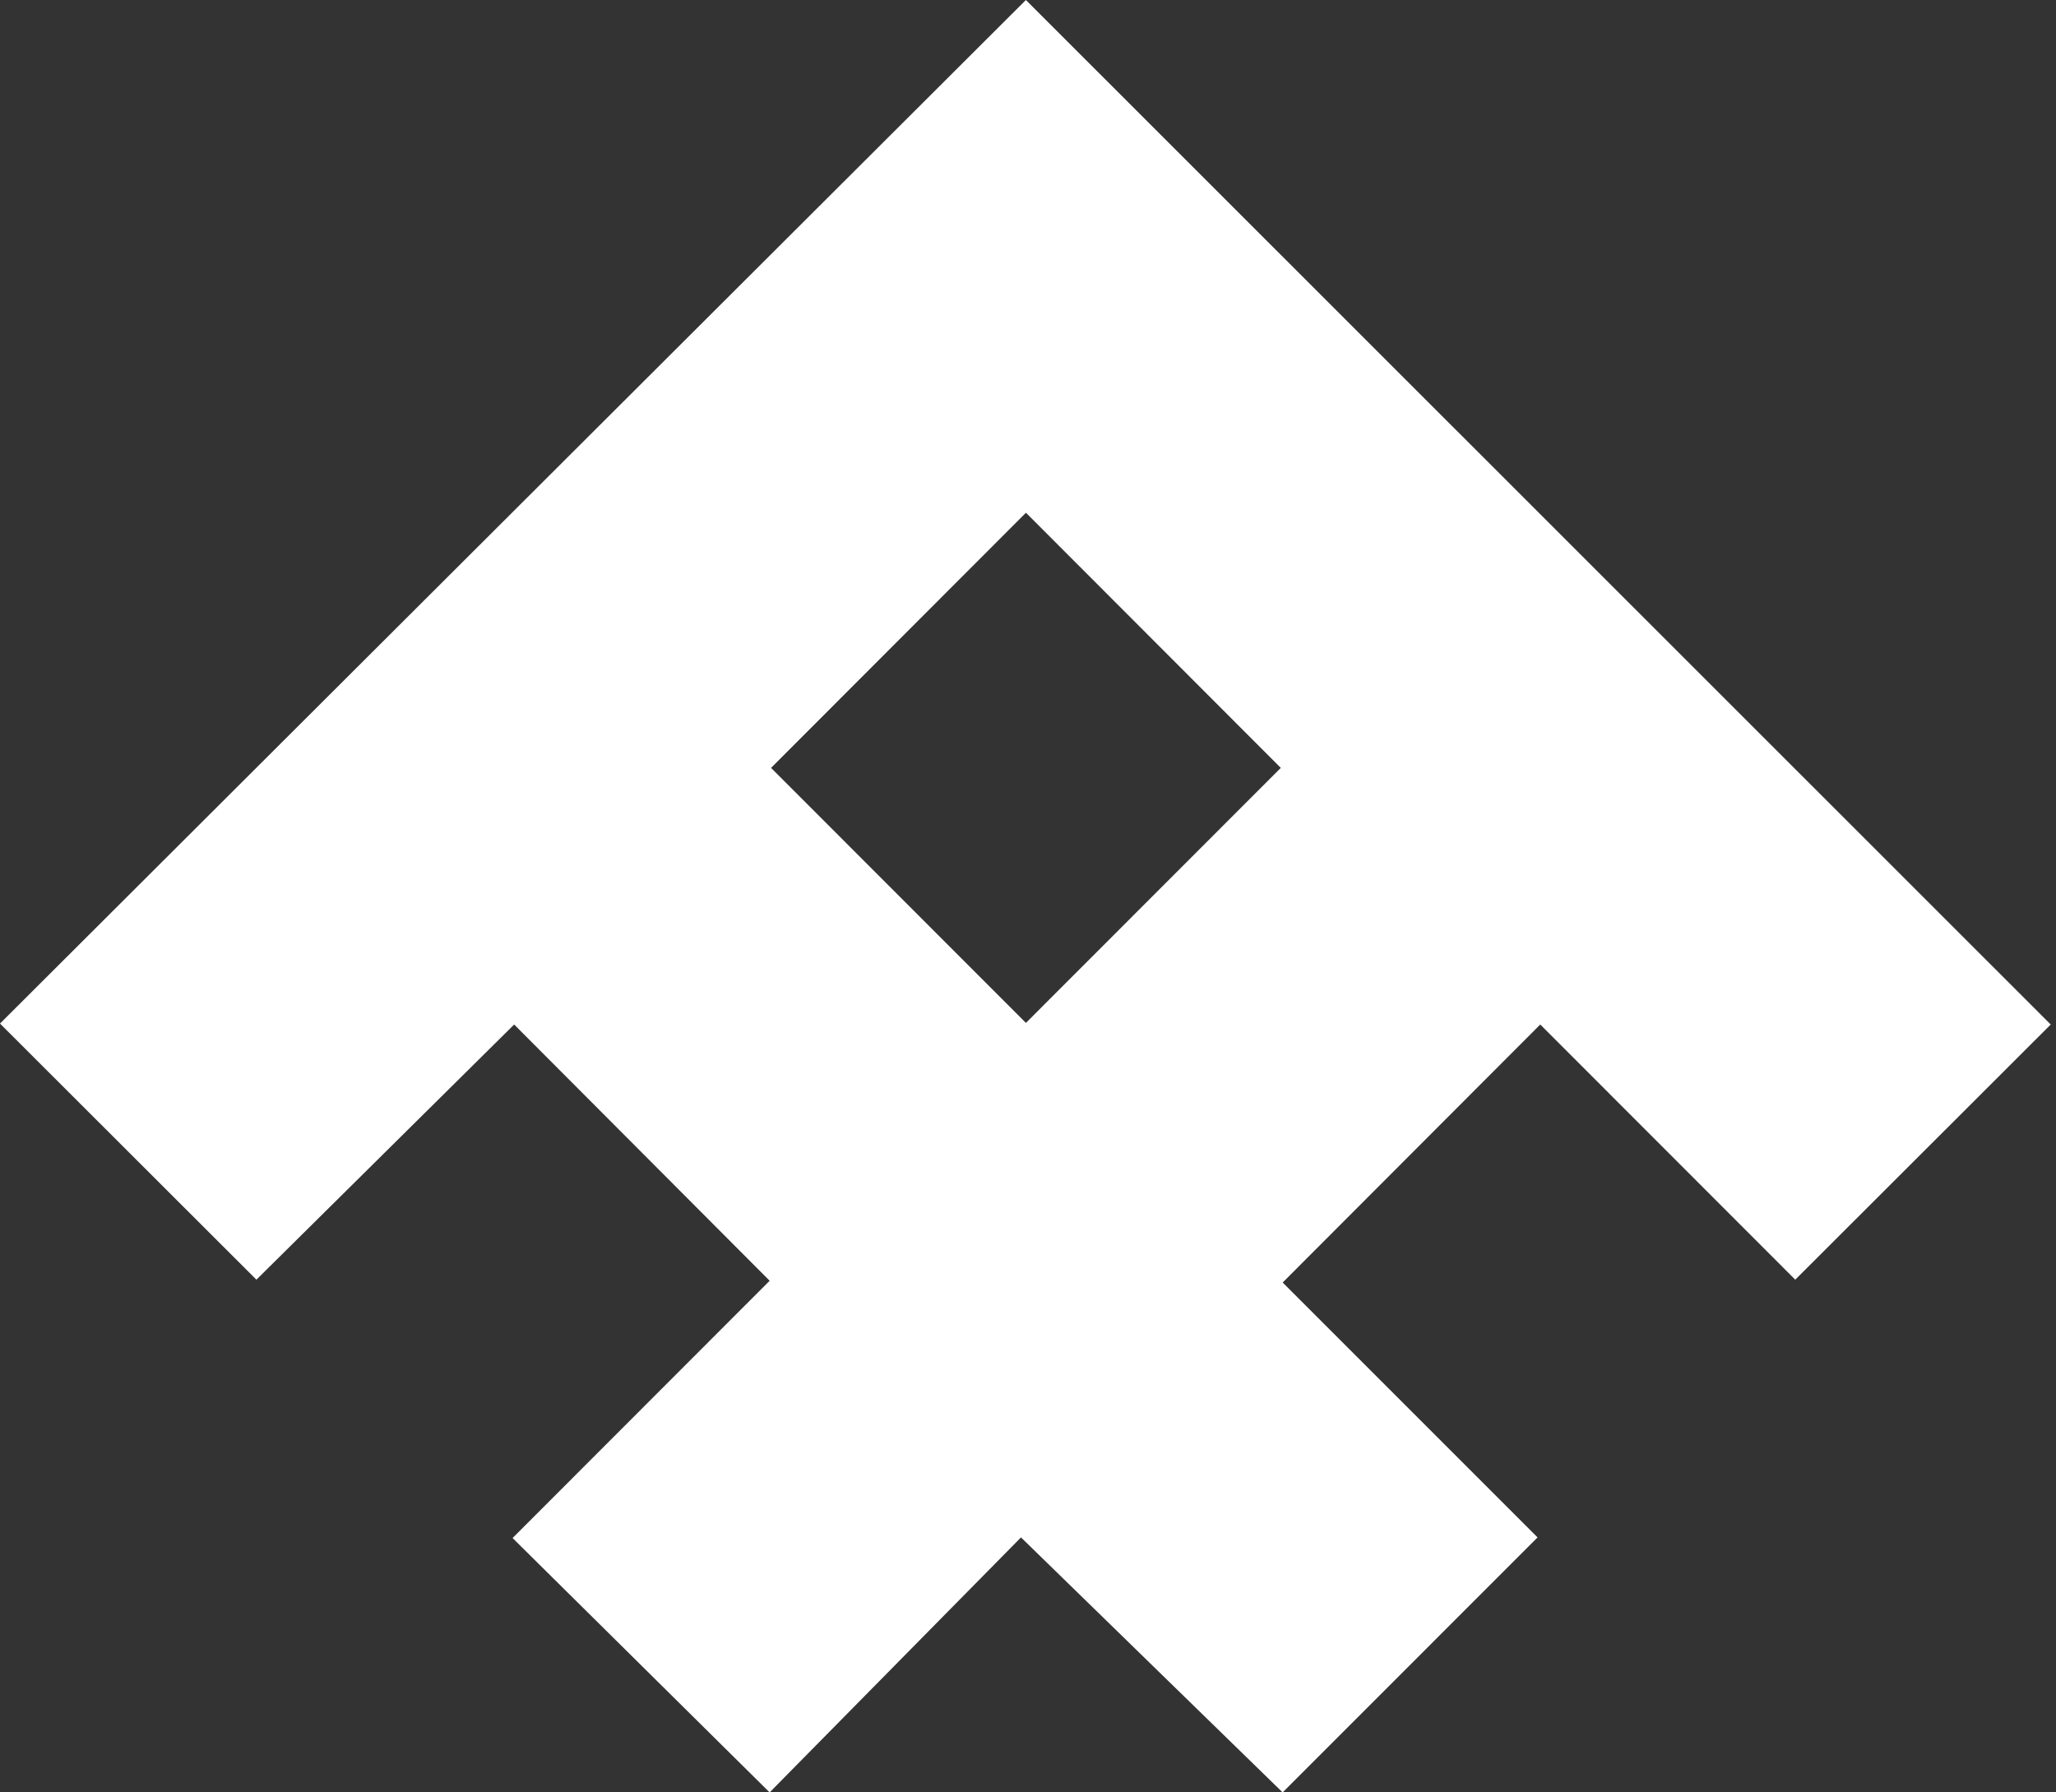
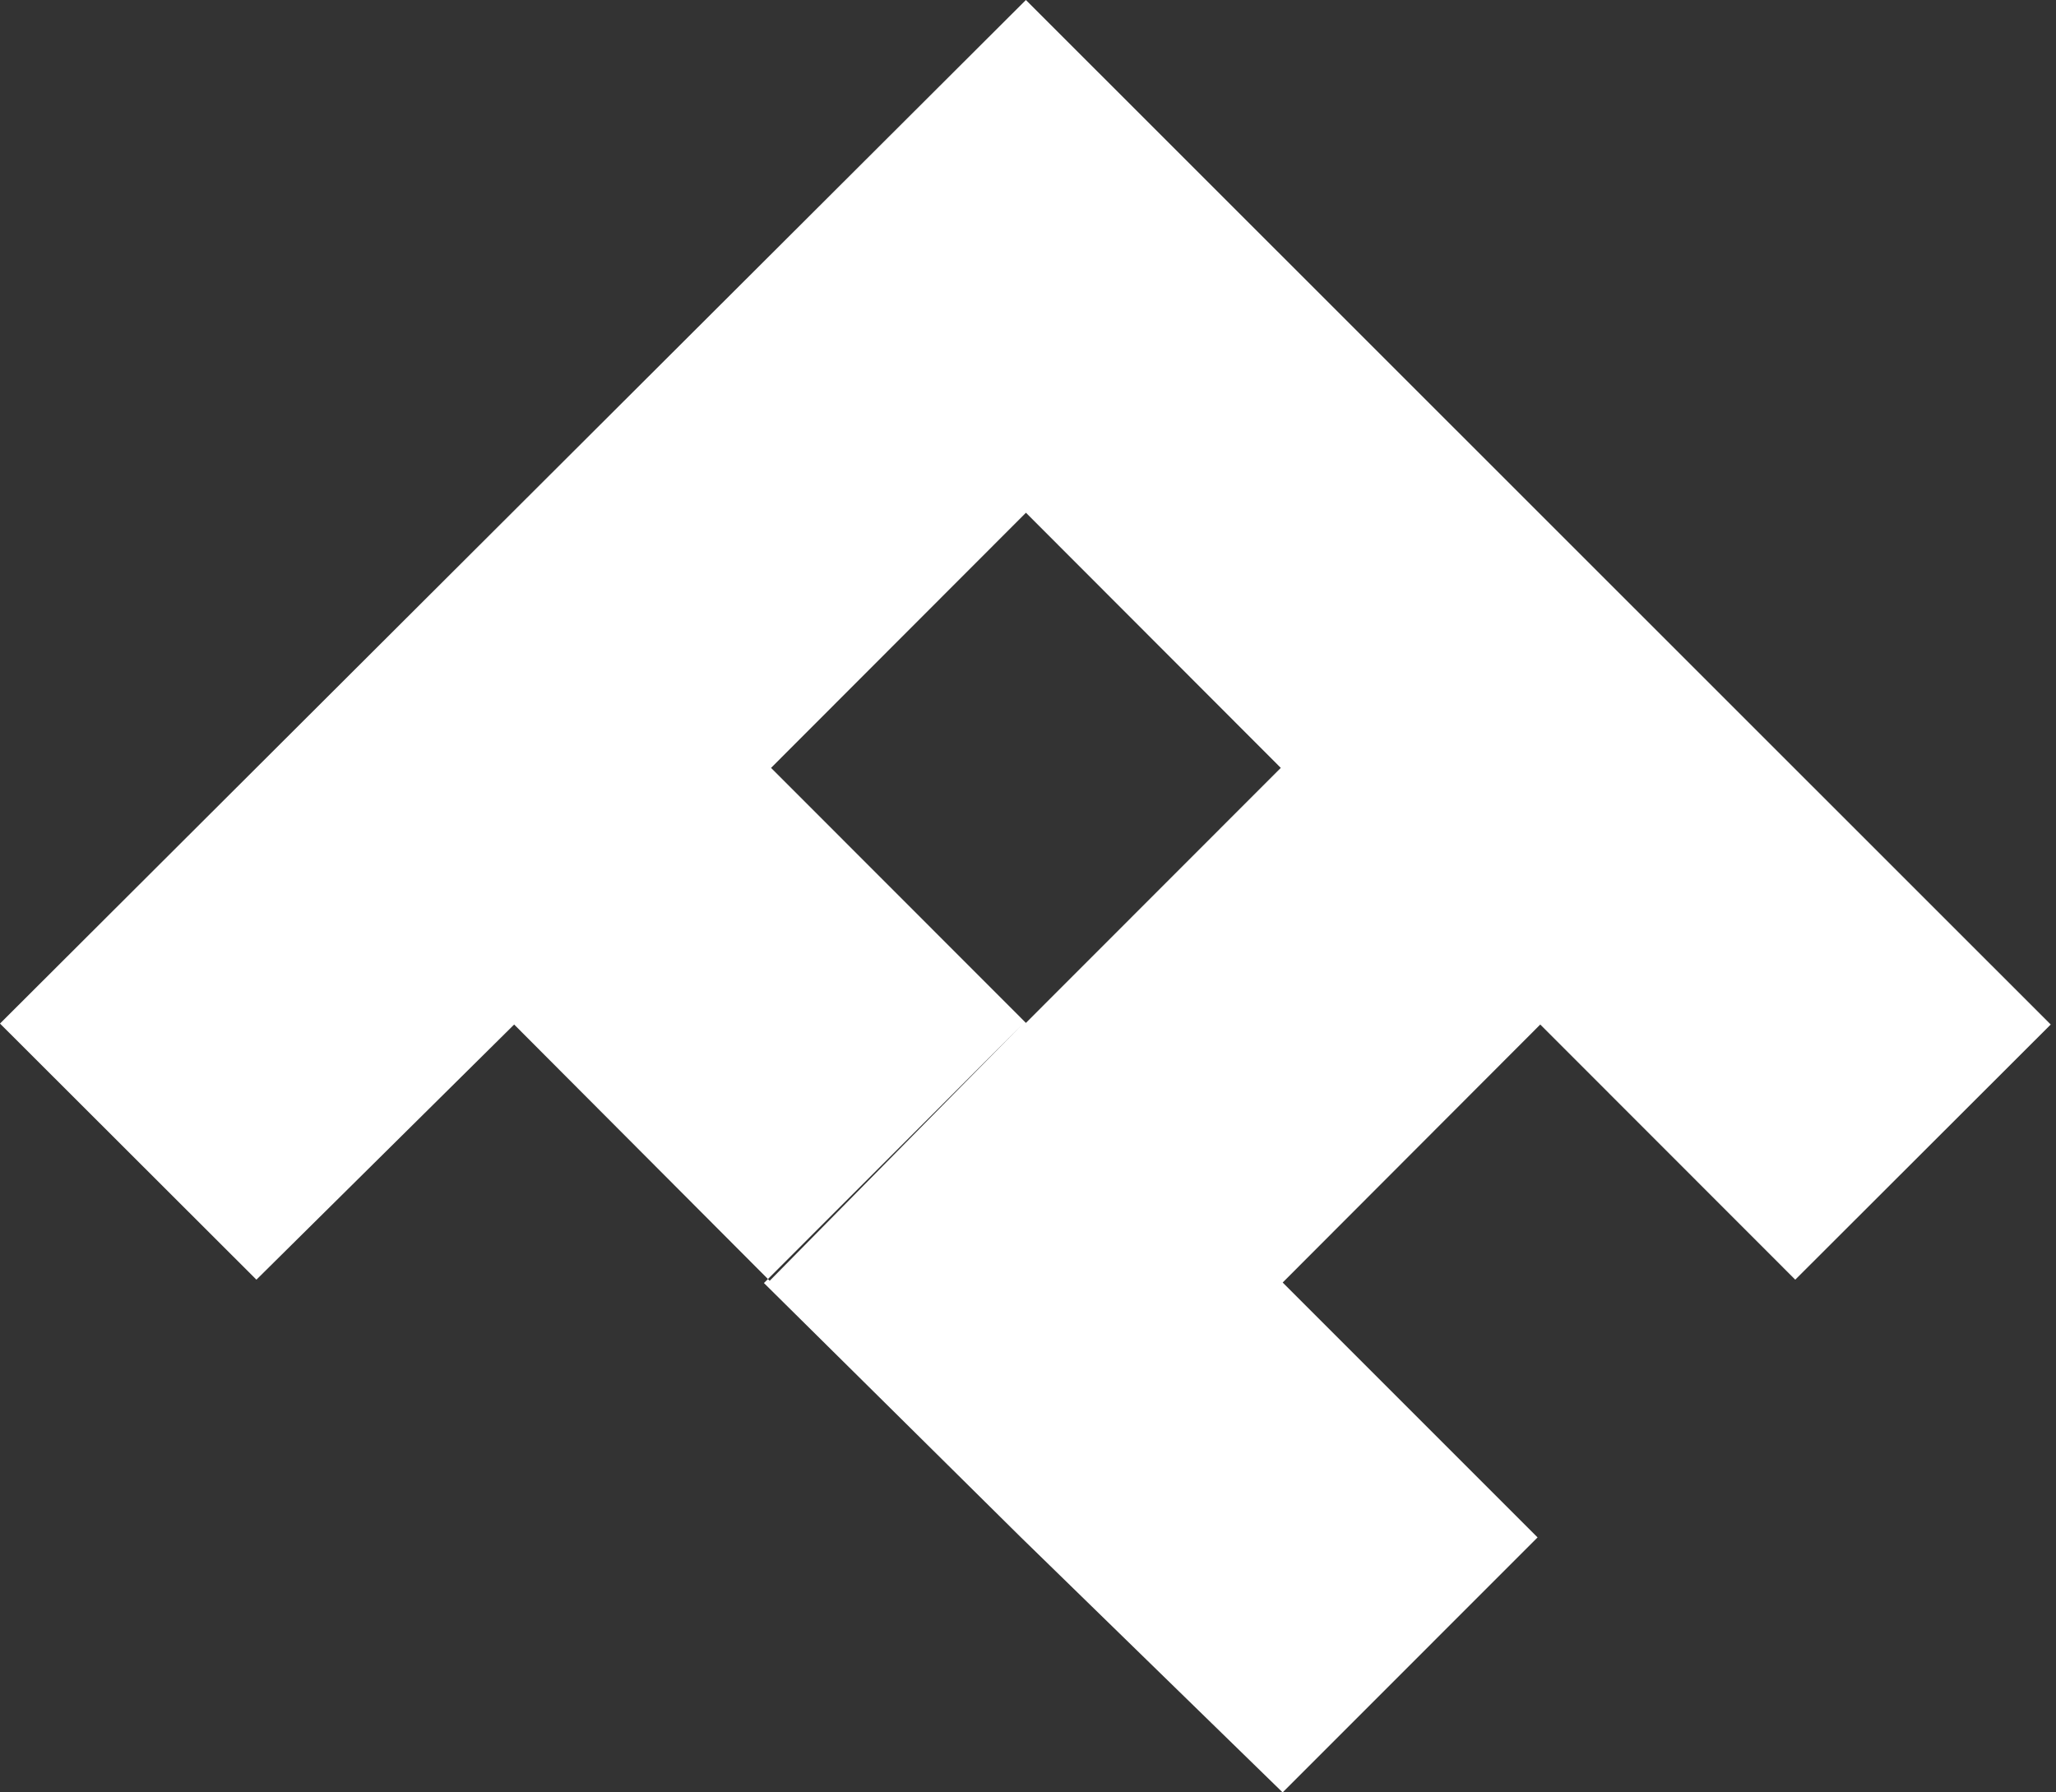
<svg xmlns="http://www.w3.org/2000/svg" width="39" height="34" viewBox="0 0 39 34">
  <rect x="0" y="0" width="39" height="34" fill="#333333" stroke="none" />
-   <path d="m14.6 24.295-4.847-4.861-4.889 4.84L0 19.416 19.46 0 38.9 19.434l-4.846 4.84-4.837-4.84-4.886 4.894 4.835 4.835L24.33 34l-4.963-4.837L14.599 34l-4.876-4.825 4.876-4.88zm4.86-4.891 4.835-4.838-4.834-4.84-4.835 4.84 4.835 4.838z" fill="#FFF" fill-rule="evenodd" />
+   <path d="m14.6 24.295-4.847-4.861-4.889 4.84L0 19.416 19.46 0 38.9 19.434l-4.846 4.84-4.837-4.84-4.886 4.894 4.835 4.835L24.33 34l-4.963-4.837l-4.876-4.825 4.876-4.88zm4.86-4.891 4.835-4.838-4.834-4.84-4.835 4.84 4.835 4.838z" fill="#FFF" fill-rule="evenodd" />
</svg>